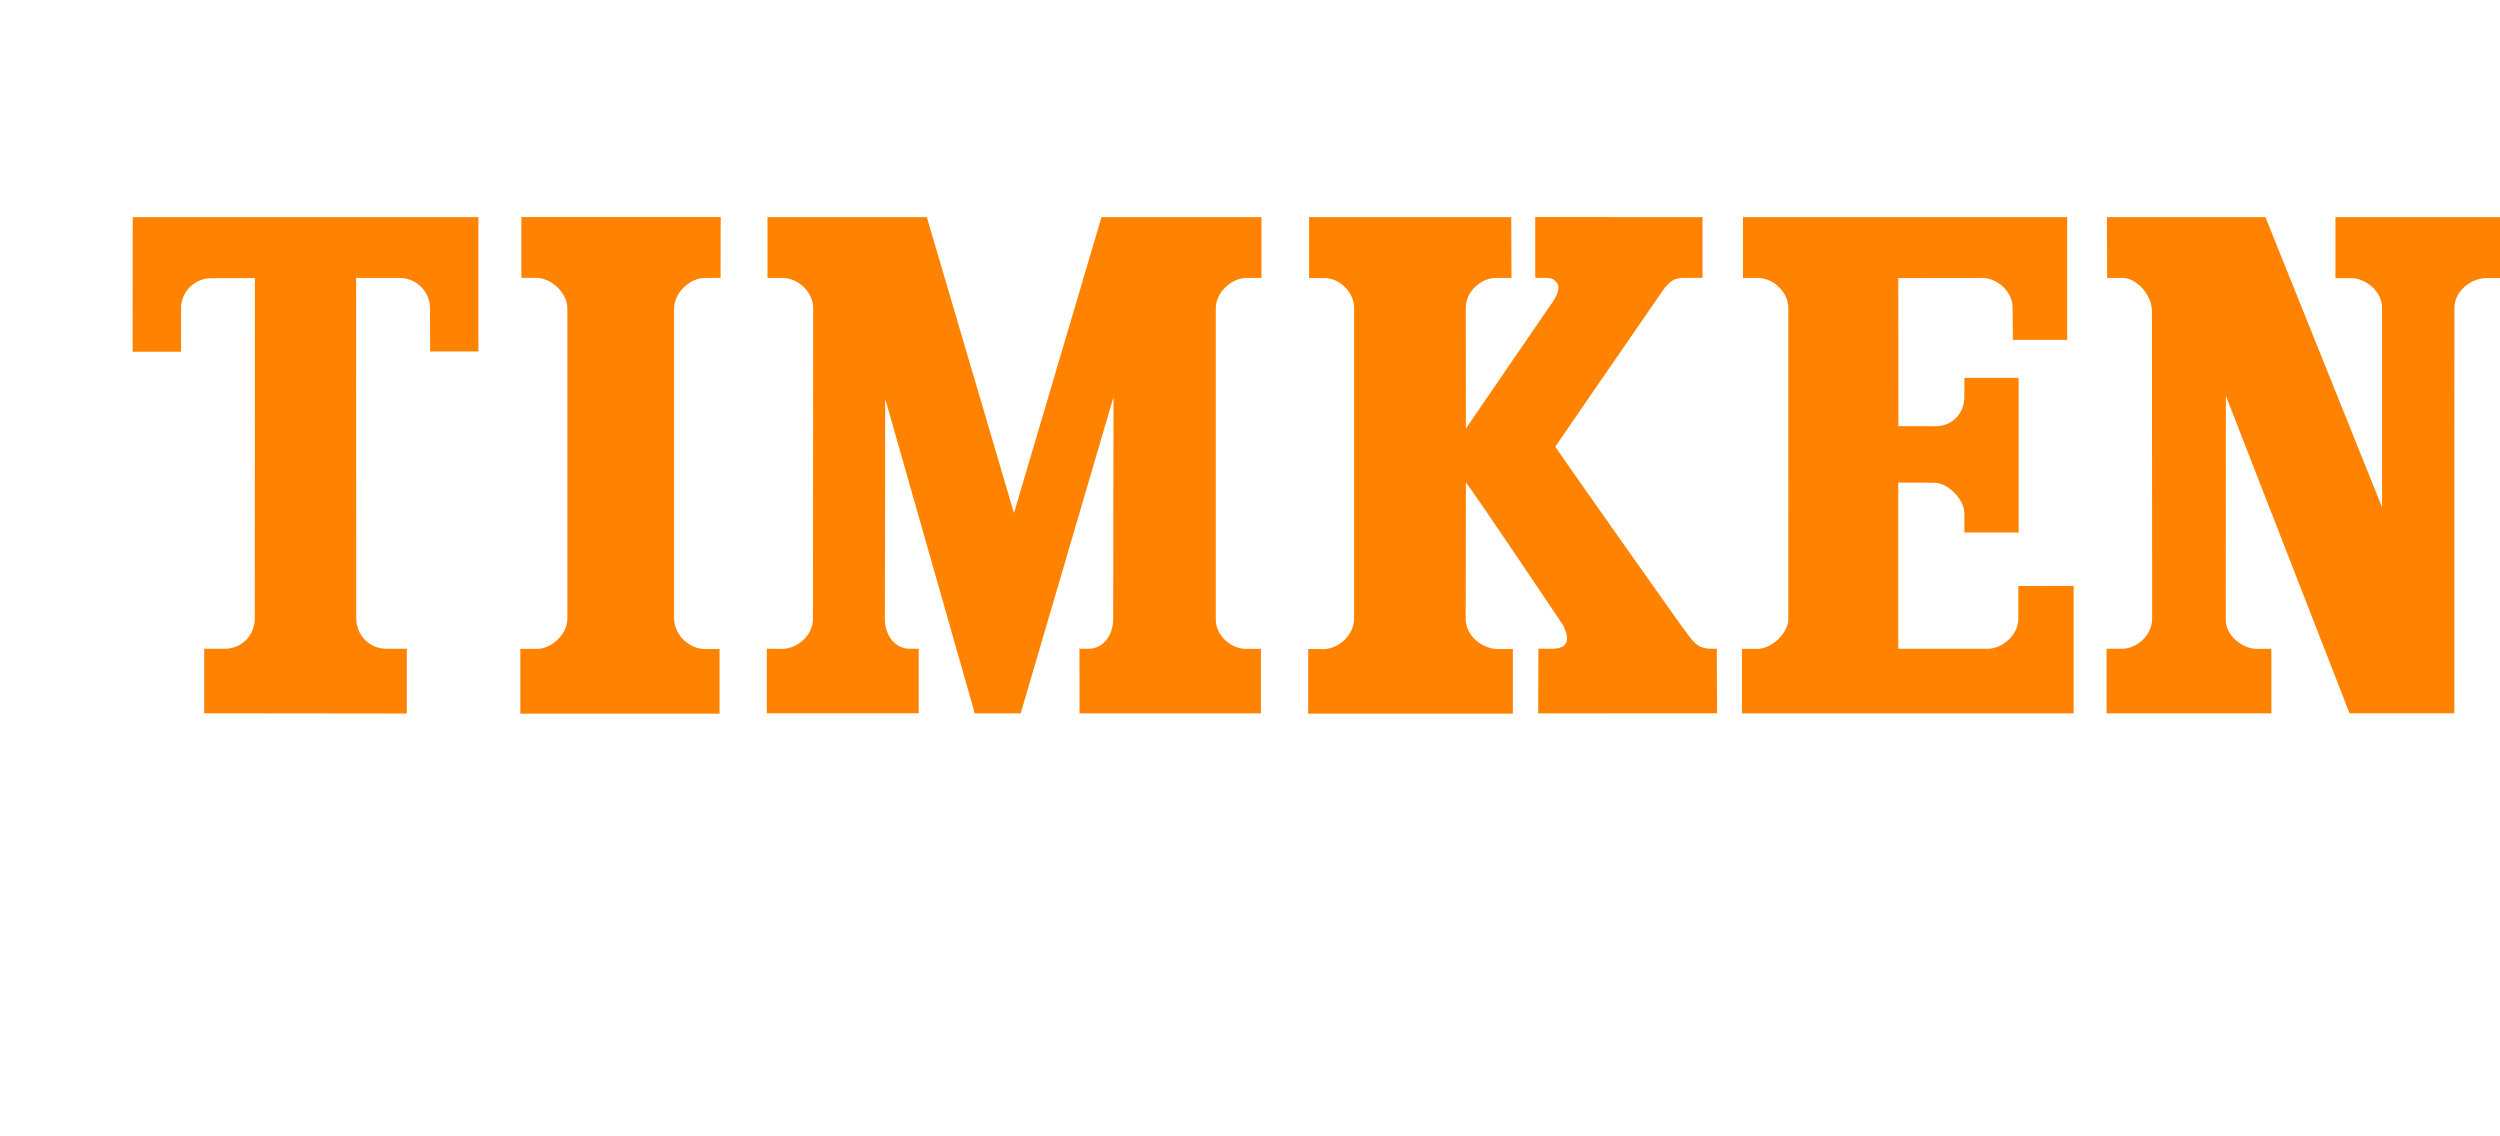
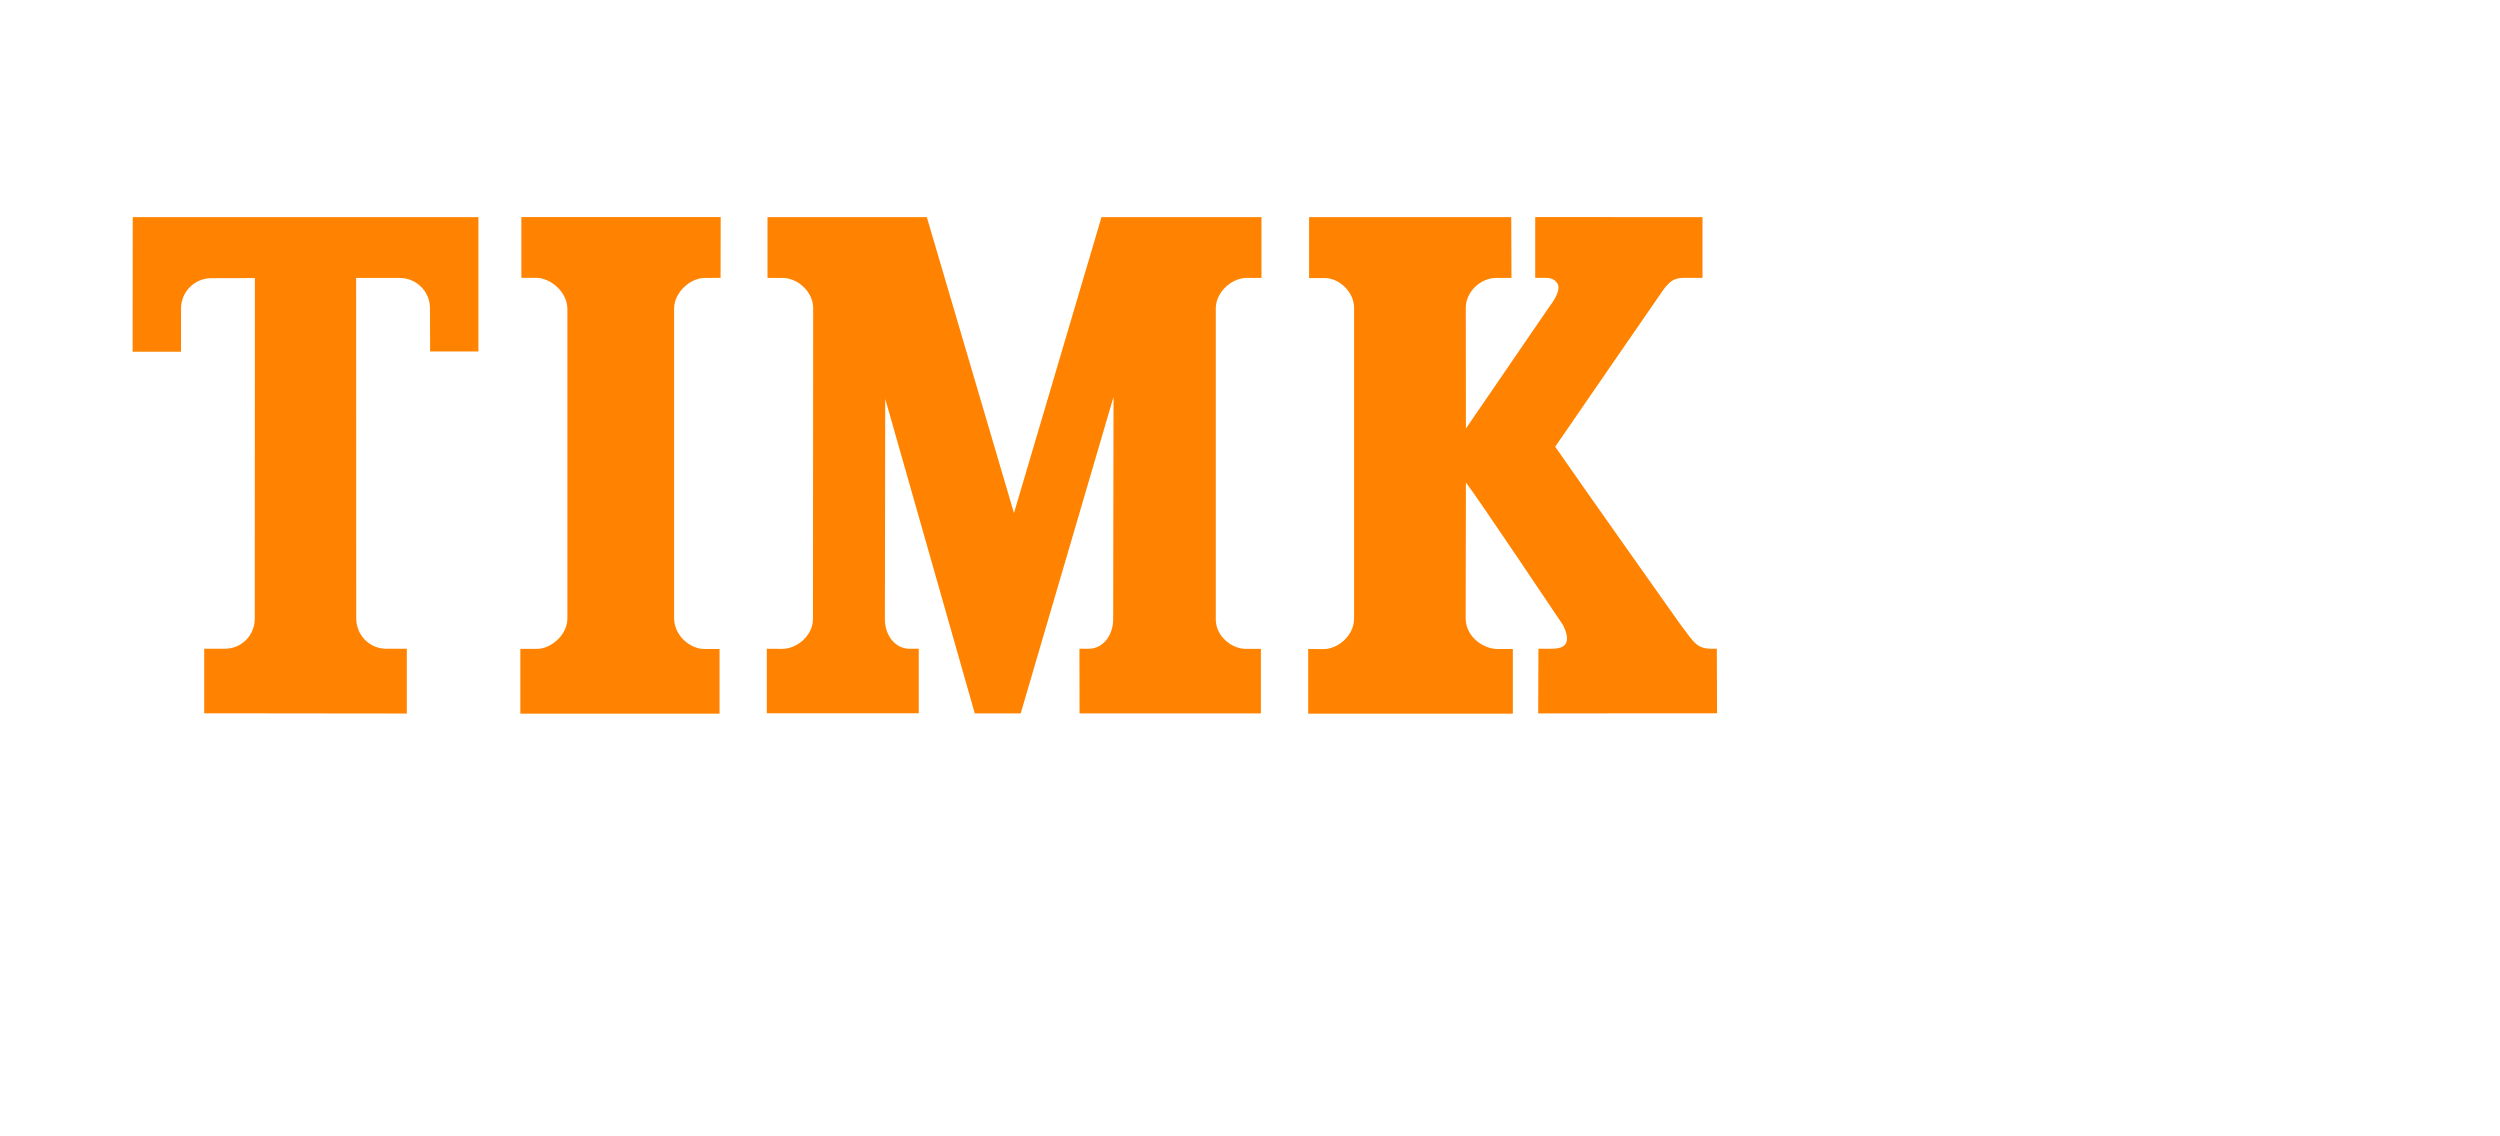
<svg xmlns="http://www.w3.org/2000/svg" version="1.1" id="Layer_1" x="0px" y="0px" width="22px" height="10px" viewBox="0 0 22 10" enable-background="new 0 0 22 10" xml:space="preserve">
  <g>
    <path fill="#FF8300" d="M6.332,6.28V5.711H6.197c-0.122,0-0.262-0.115-0.265-0.268V2.718c0-0.147,0.144-0.273,0.271-0.272   l0.138-0.001L6.342,1.91H4.588v0.535h0.13c0.127,0,0.275,0.125,0.275,0.273v2.725c0,0.147-0.148,0.267-0.266,0.267H4.579v0.57   H6.332" />
-     <path fill="#FF8300" d="M19.936,1.911h-1.395l0.002,0.536l0.132-0.002c0.127,0,0.262,0.149,0.262,0.296l0.002,2.702   c0,0.151-0.138,0.266-0.265,0.266h-0.136v0.568h1.45V5.709L19.857,5.71c-0.119,0-0.27-0.115-0.27-0.252l0.001-1.974l1.088,2.793   h0.922l0.001-3.567c0-0.148,0.145-0.263,0.284-0.263H22V1.911h-1.448v0.537h0.141c0.122,0,0.269,0.113,0.269,0.261v1.754   L19.936,1.911" />
    <path fill="#FF8300" d="M15.069,5.709c-0.139,0-0.157-0.049-0.286-0.22c0,0-0.944-1.333-1.097-1.558   c0.1-0.148,0.955-1.386,0.955-1.386c0.053-0.067,0.087-0.1,0.183-0.1h0.158V1.911L13.51,1.91v0.535h0.091   c0.058,0,0.081,0.019,0.1,0.043c0.047,0.059-0.042,0.179-0.066,0.21L12.9,3.771l-0.001-1.062c0-0.147,0.137-0.263,0.264-0.263   h0.138l-0.002-0.535H11.52v0.536h0.139c0.123,0,0.257,0.119,0.257,0.263v2.734c0,0.147-0.141,0.268-0.268,0.268l-0.136-0.001V6.28   h1.801V5.711h-0.134c-0.127,0.001-0.281-0.11-0.281-0.268L12.9,4.247c0.069,0.081,0.856,1.256,0.856,1.256   c0.1,0.206-0.048,0.206-0.115,0.206h-0.103l-0.002,0.569l1.574-0.001l-0.002-0.568H15.069" />
-     <path fill="#FF8300" d="M15.329,6.278h2.919V5.156l-0.487,0.001v0.29c0,0.148-0.148,0.262-0.268,0.262h-0.788V4.247l0.314,0.001   c0.13,0,0.267,0.153,0.267,0.267l0.001,0.171h0.477V3.325h-0.477l-0.001,0.167c0,0.148-0.107,0.259-0.254,0.259L16.706,3.75   l-0.001-1.303l0.739-0.001c0.127,0,0.267,0.115,0.267,0.263l0.002,0.282h0.478v-1.08h-2.853v0.535h0.132   c0.127,0,0.262,0.115,0.267,0.258V5.45c0,0.119-0.145,0.26-0.272,0.26h-0.136L15.329,6.278" />
    <path fill="#FF8300" d="M3.58,6.279v-0.57H3.398c-0.147-0.001-0.263-0.12-0.263-0.267L3.134,2.446h0.383   c0.148,0,0.267,0.12,0.267,0.267l0.001,0.38H4.21V1.911H1.168L1.167,3.095h0.426v-0.38c0-0.148,0.12-0.267,0.267-0.267l0.383-0.001   L2.242,5.443c0,0.147-0.115,0.265-0.262,0.266H1.797v0.568L3.58,6.279" />
    <path fill="#FF8300" d="M7.156,2.713c0-0.149-0.14-0.267-0.267-0.267c-0.127,0-0.135,0-0.135,0V1.911h1.402l0.767,2.604l0.77-2.604   h1.408v0.535h-0.132c-0.127,0-0.27,0.122-0.27,0.268v2.738c0,0.146,0.139,0.258,0.265,0.258h0.132v0.568H9.5L9.499,5.709h0.082   c0.123,0,0.215-0.115,0.215-0.262l0.003-1.954L8.982,6.278H8.578L7.79,3.51L7.787,5.448c0,0.147,0.093,0.261,0.217,0.261h0.081   v0.568H6.748V5.709L6.884,5.71c0.127,0,0.27-0.115,0.27-0.264C7.154,5.446,7.156,2.862,7.156,2.713" />
  </g>
</svg>